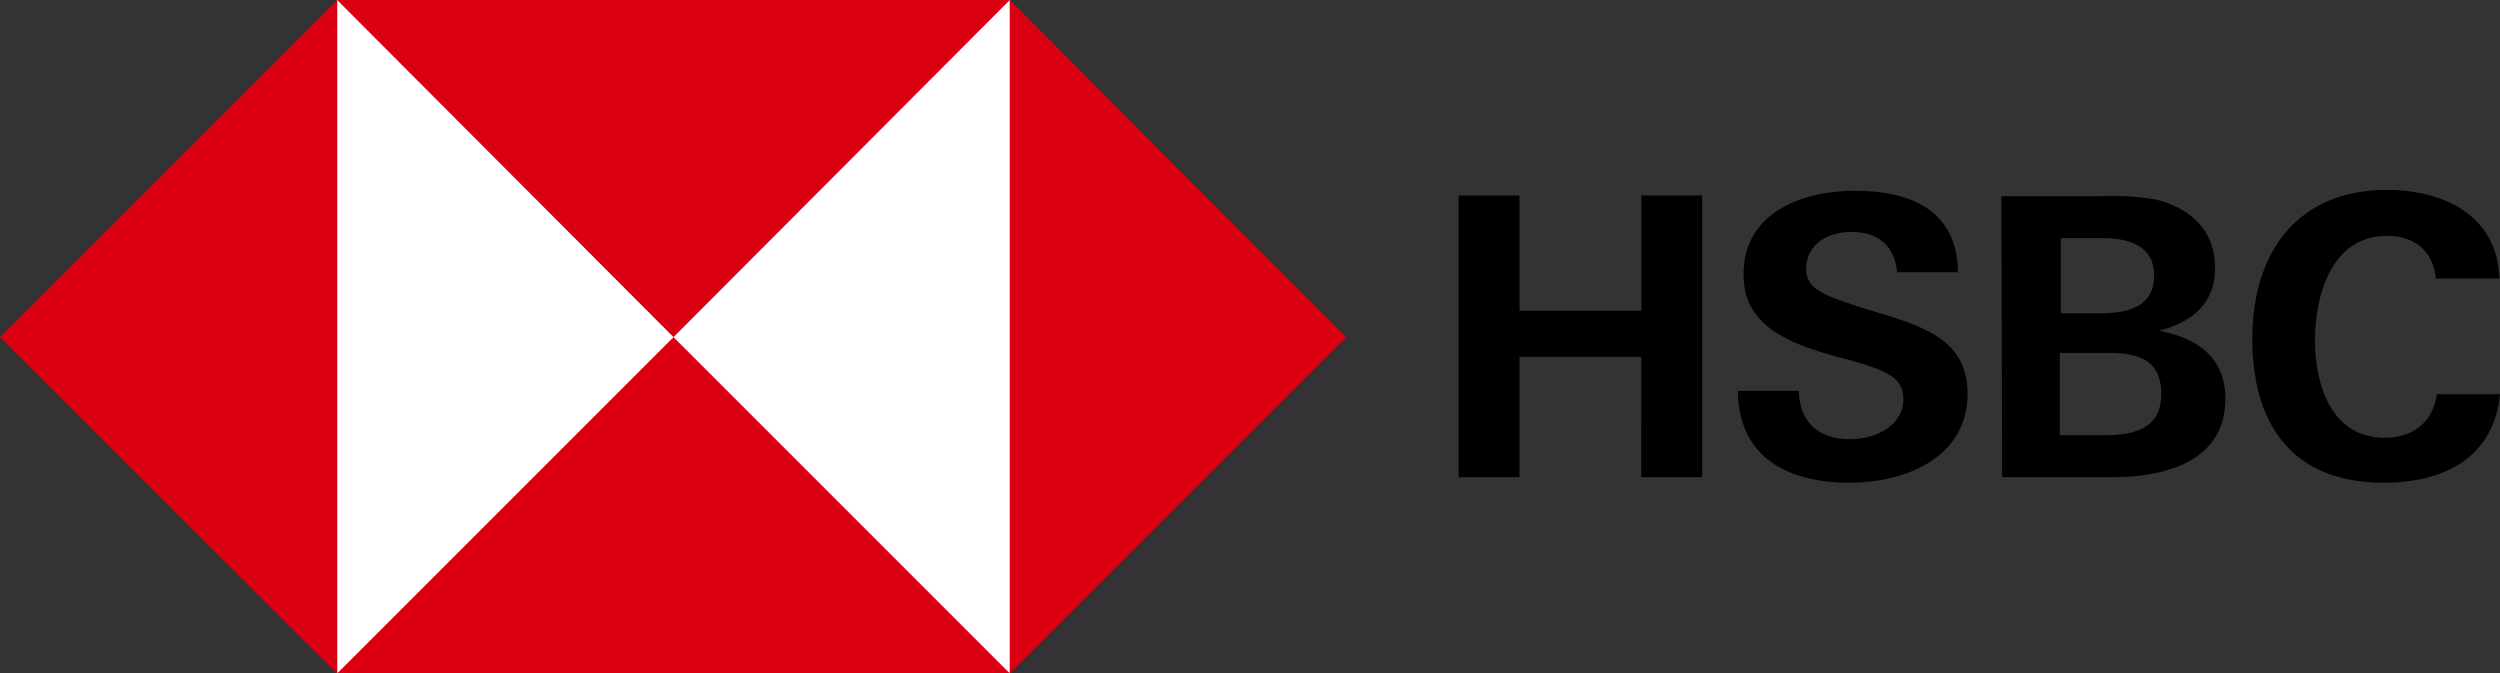
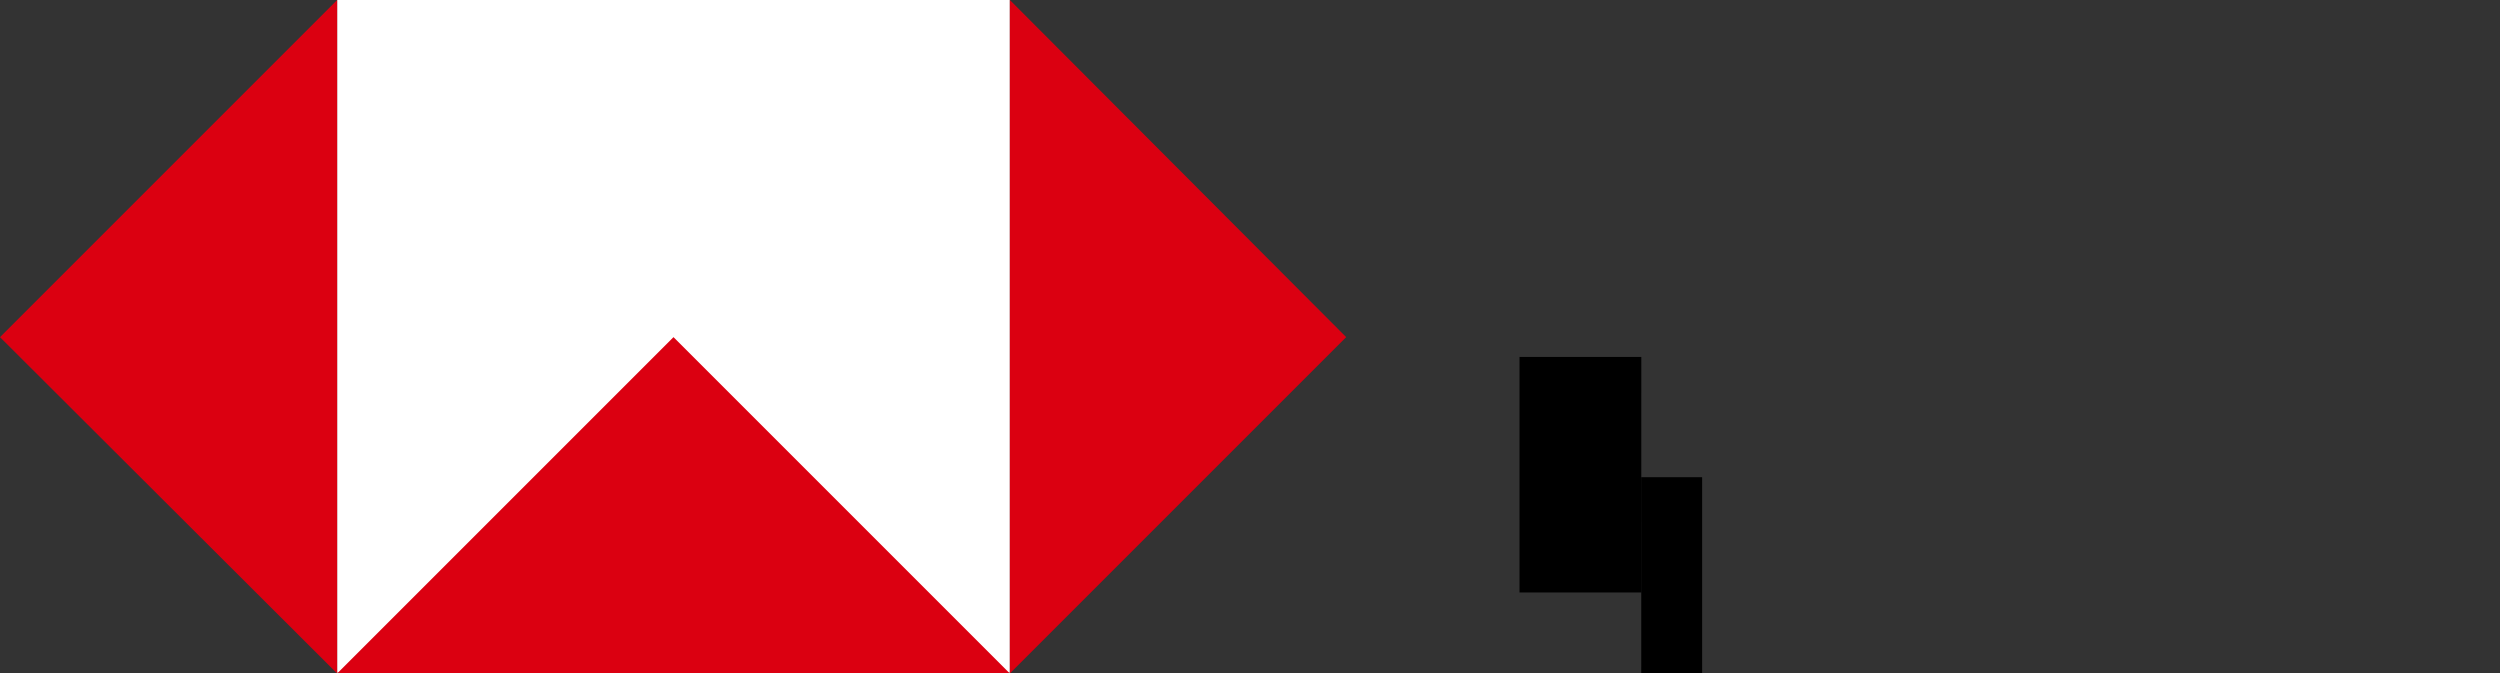
<svg xmlns="http://www.w3.org/2000/svg" viewBox="0 0 282 75.97">
  <rect x="0" y="0" width="282" height="75.97" fill="#333333" stroke="none" />
  <title>HSBC Group logo</title>
  <rect x="38.03" width="75.88" height="75.88" style="fill:#fff" />
  <polygon points="151.85 38.03 113.91 0 113.91 75.97 151.85 38.03" style="fill:#db0011" />
-   <polygon points="75.97 38.03 113.91 0 38.03 0 75.97 38.03" style="fill:#db0011" />
  <polygon points="0 38.03 38.03 75.97 38.03 0 0 38.03" style="fill:#db0011" />
  <polygon points="75.97 38.03 38.03 75.97 113.91 75.97 75.97 38.03" style="fill:#db0011" />
-   <path d="M556.14,514.28H542.4v13.57h-6.87V496.07h6.87v13h13.75v-13H563v31.78h-6.87Z" transform="translate(-371 -474.02)" />
-   <path d="M579.62,528.47c-6.87,0-12.5-2.77-12.59-10.36h6.87c.09,3.39,2.05,5.45,5.8,5.45,2.77,0,6-1.43,6-4.55,0-2.5-2.14-3.21-5.71-4.28l-2.32-.62c-5-1.43-10-3.39-10-9.11,0-7.05,6.61-9.46,12.59-9.46,6.16,0,11.52,2.14,11.6,9.19H585c-.27-2.86-2-4.55-5.18-4.55-2.59,0-5.09,1.34-5.09,4.2,0,2.32,2.14,3,6.61,4.46l2.68.8c5.45,1.7,8.93,3.57,8.93,8.93C592.83,525.7,585.87,528.47,579.62,528.47Z" transform="translate(-371 -474.02)" />
-   <path d="M596.76,496.15h11.07a29.39,29.39,0,0,1,6.25.36c3.84.89,6.78,3.39,6.78,7.68,0,4.11-2.59,6.16-6.34,7.14,4.28.8,7.5,2.95,7.5,7.68,0,7.23-7.14,8.84-12.68,8.84h-12.5Zm11.07,13.21c3,0,6.16-.62,6.16-4.28,0-3.3-2.86-4.2-5.71-4.2h-4.82v8.48Zm.62,13.75c3.21,0,6.34-.71,6.34-4.64s-2.68-4.64-6-4.64h-5.45v9.28Z" transform="translate(-371 -474.02)" />
-   <path d="M639.88,528.47c-10.27,0-14.82-6.52-14.82-16.25s5.09-16.78,15.18-16.78c6.34,0,12.5,2.86,12.68,10h-7.14c-.36-3.21-2.5-4.82-5.53-4.82-6.25,0-8.12,6.7-8.12,11.78s1.87,11,7.86,11c3.12,0,5.45-1.7,5.89-4.91H653C652.29,525.79,646.48,528.47,639.88,528.47Z" transform="translate(-371 -474.02)" />
+   <path d="M556.14,514.28H542.4v13.57h-6.87h6.87v13h13.75v-13H563v31.78h-6.87Z" transform="translate(-371 -474.02)" />
</svg>